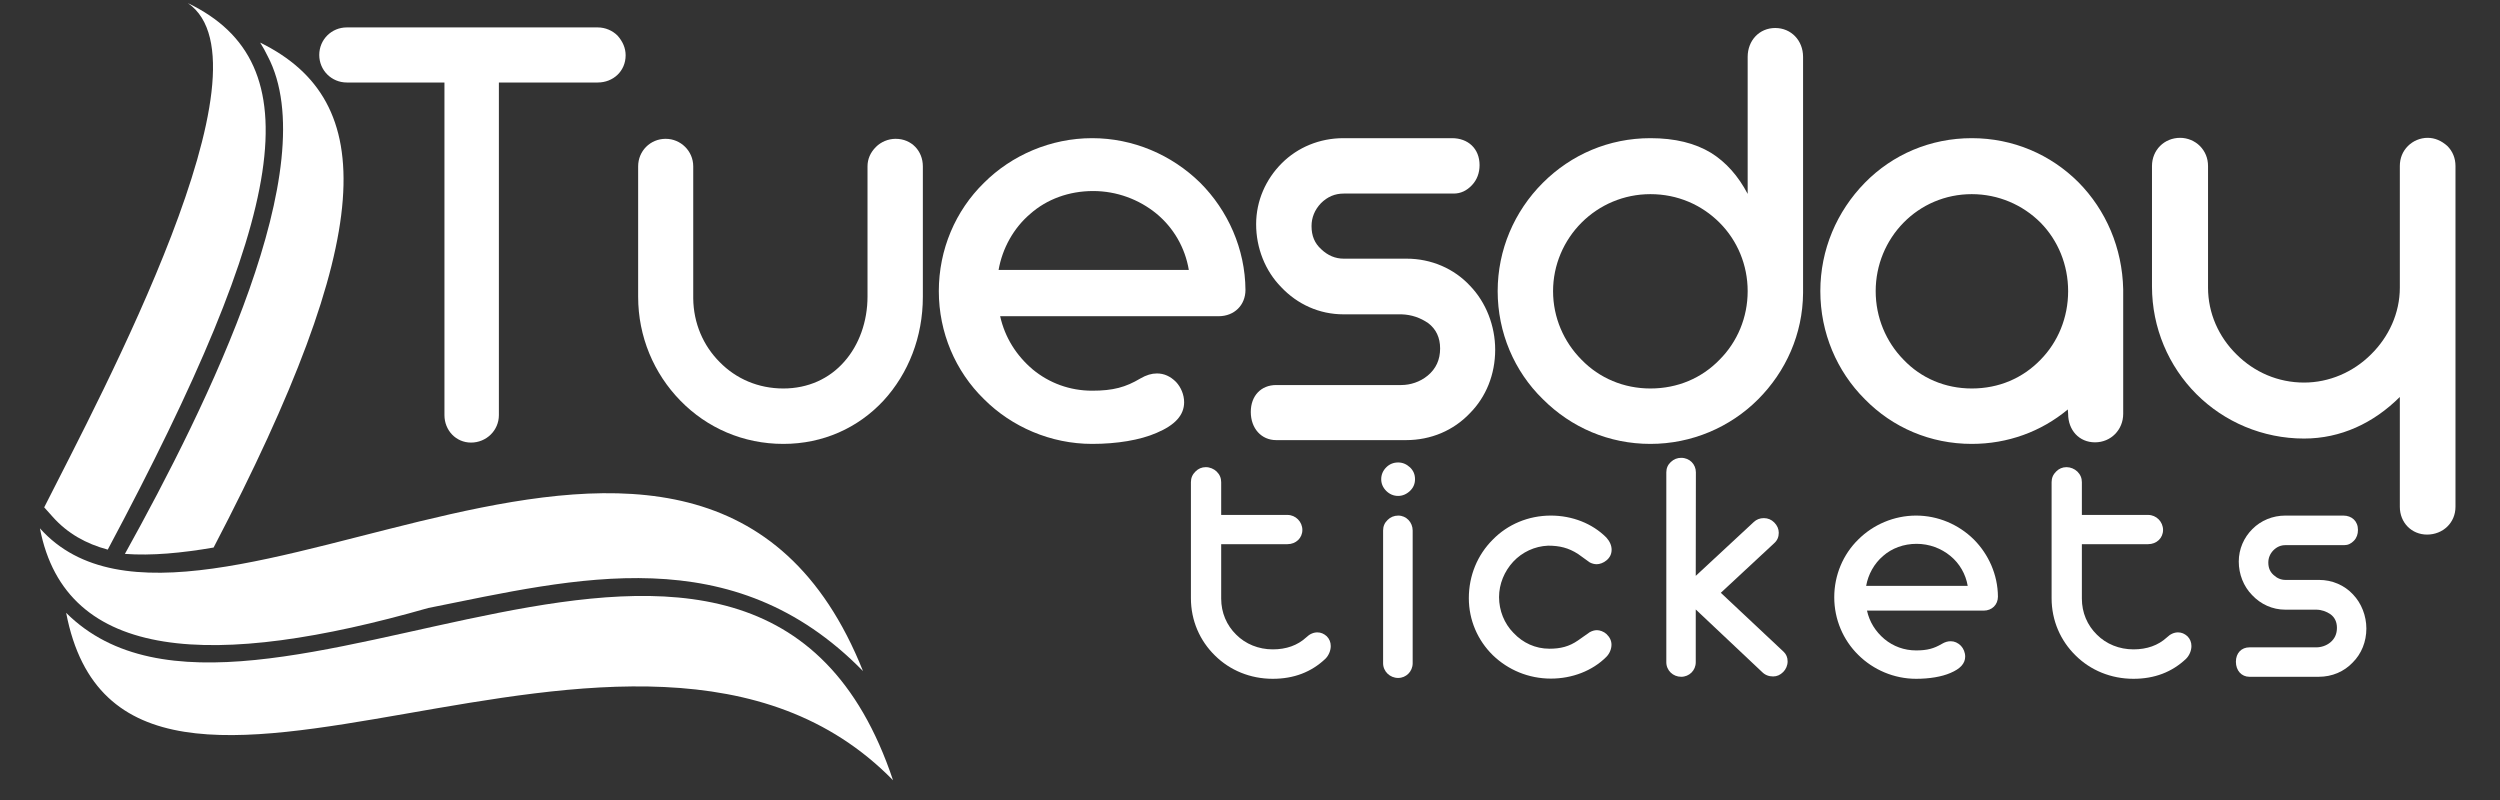
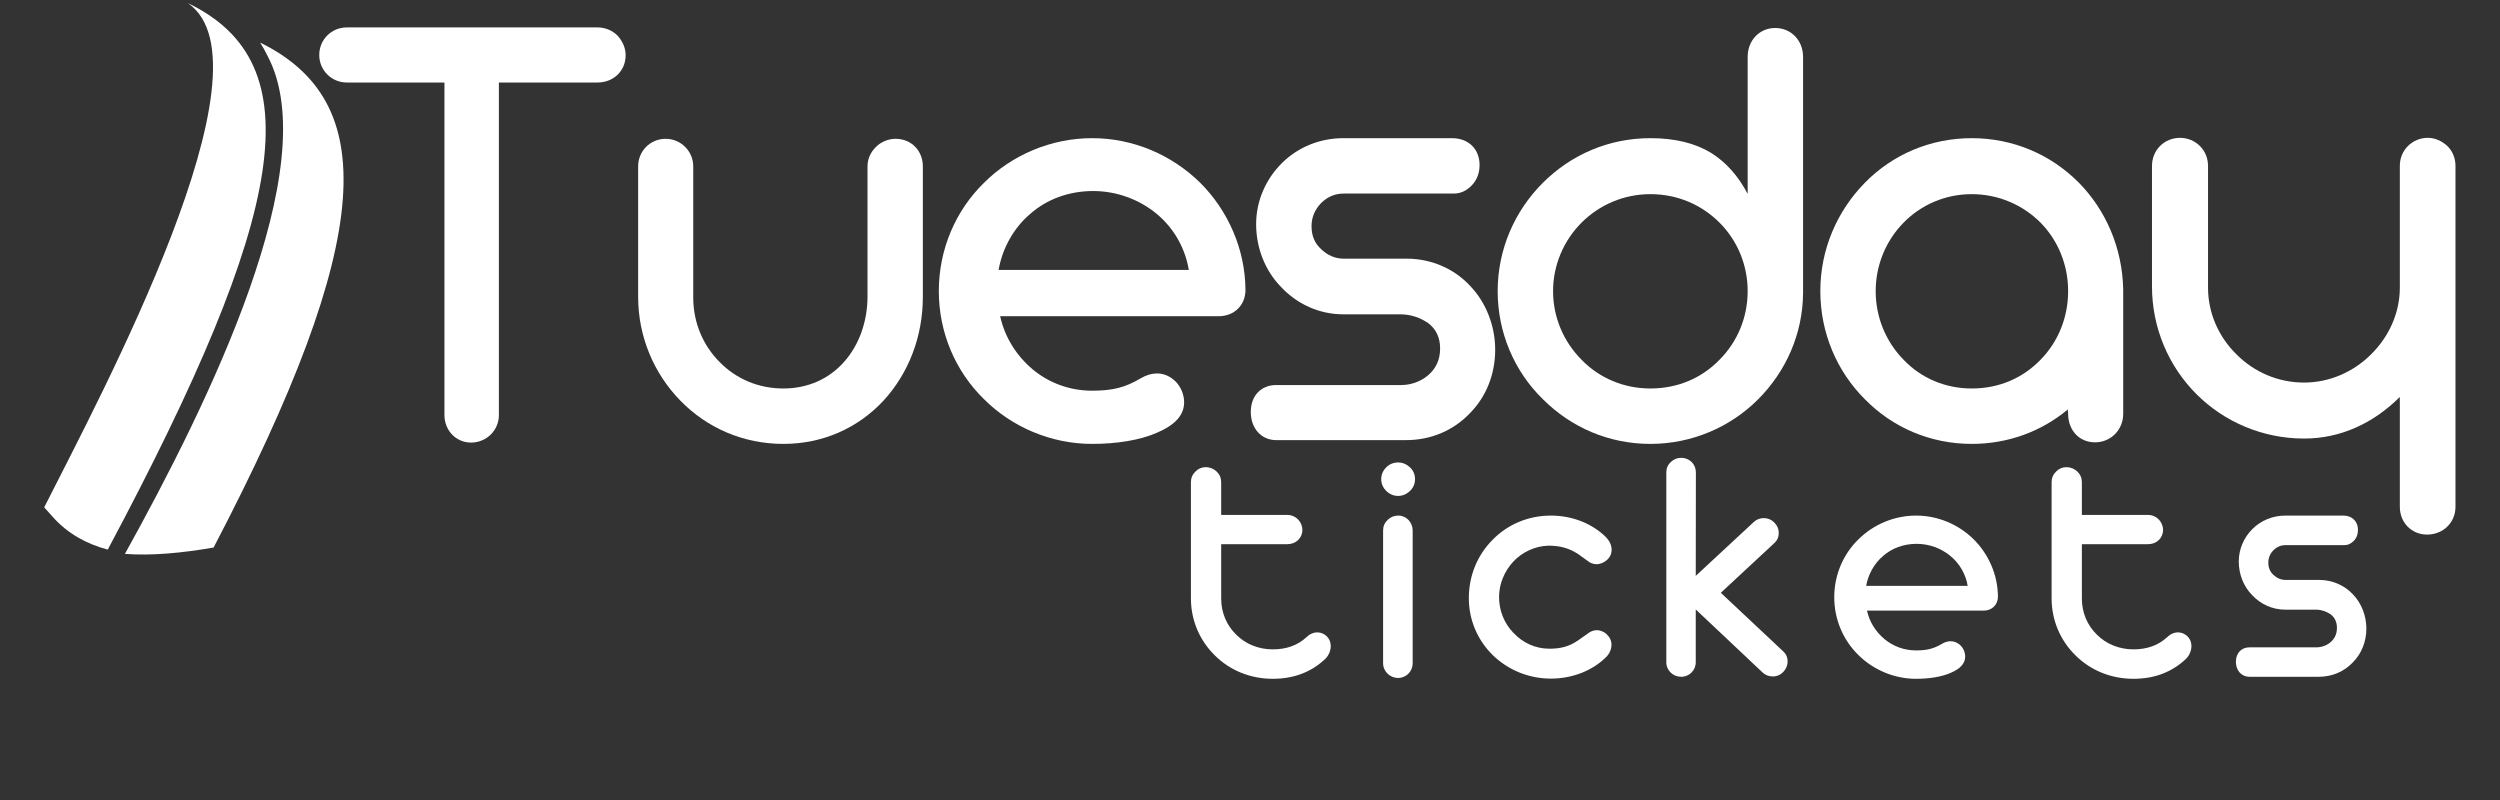
<svg xmlns="http://www.w3.org/2000/svg" width="200" zoomAndPan="magnify" viewBox="0 0 150 48" height="64" preserveAspectRatio="xMidYMid meet" version="1.0">
  <rect x="0" y="0" width="150" height="48" fill="#333333" stroke="none" />
  <defs>
    <g />
    <clipPath id="c44154fc09">
      <path d="M 2 0 L 16 0 L 16 33 L 2 33 Z M 2 0 " clip-rule="nonzero" />
    </clipPath>
    <clipPath id="829846fde9">
      <path d="M -17.863 23.52 L 22.078 -8.484 L 61.465 40.676 L 21.523 72.68 Z M -17.863 23.52 " clip-rule="nonzero" />
    </clipPath>
    <clipPath id="24b4314095">
      <path d="M -17.863 23.52 L 22.078 -8.484 L 61.465 40.676 L 21.523 72.68 Z M -17.863 23.52 " clip-rule="nonzero" />
    </clipPath>
    <clipPath id="c1f9564a52">
      <path d="M 11.273 0.188 C 16.672 3.898 6.105 23.602 2.652 30.441 L 3.164 31.012 C 4.051 32.008 5.168 32.629 6.465 32.977 C 17.289 12.691 18.77 3.793 11.273 0.188 Z M 11.273 0.188 " clip-rule="nonzero" />
    </clipPath>
    <clipPath id="46c005971d">
      <path d="M 7 2 L 21 2 L 21 34 L 7 34 Z M 7 2 " clip-rule="nonzero" />
    </clipPath>
    <clipPath id="4e526bcdb5">
      <path d="M -17.863 23.52 L 22.078 -8.484 L 61.465 40.676 L 21.523 72.68 Z M -17.863 23.52 " clip-rule="nonzero" />
    </clipPath>
    <clipPath id="15835a38c4">
      <path d="M -17.863 23.52 L 22.078 -8.484 L 61.465 40.676 L 21.523 72.68 Z M -17.863 23.52 " clip-rule="nonzero" />
    </clipPath>
    <clipPath id="caf8b3d7be">
      <path d="M 16.059 3.367 C 19.523 9.926 12.508 24.203 7.496 33.23 L 7.492 33.234 C 9.094 33.352 10.891 33.184 12.816 32.852 C 22.613 14.098 22.754 6.066 15.609 2.555 C 15.777 2.82 15.926 3.09 16.059 3.367 Z M 16.059 3.367 " clip-rule="evenodd" />
    </clipPath>
    <clipPath id="9336d7a221">
-       <path d="M 2 29 L 52 29 L 52 41 L 2 41 Z M 2 29 " clip-rule="nonzero" />
-     </clipPath>
+       </clipPath>
    <clipPath id="0655494fd9">
      <path d="M -17.863 23.52 L 22.078 -8.484 L 61.465 40.676 L 21.523 72.68 Z M -17.863 23.52 " clip-rule="nonzero" />
    </clipPath>
    <clipPath id="2fe3ae8199">
      <path d="M -17.863 23.52 L 22.078 -8.484 L 61.465 40.676 L 21.523 72.68 Z M -17.863 23.52 " clip-rule="nonzero" />
    </clipPath>
    <clipPath id="e10c47051f">
      <path d="M 25.695 36.48 C 12.883 40.145 3.945 39.766 2.395 31.699 C 11.93 42.367 42.051 15.918 51.781 40.266 C 43.957 32.266 34.602 34.695 25.695 36.48 Z M 25.695 36.48 " clip-rule="evenodd" />
    </clipPath>
    <clipPath id="5f66b79bf9">
      <path d="M 3 35 L 54 35 L 54 47 L 3 47 Z M 3 35 " clip-rule="nonzero" />
    </clipPath>
    <clipPath id="248f9bdaf9">
      <path d="M -17.863 23.52 L 22.078 -8.484 L 61.465 40.676 L 21.523 72.68 Z M -17.863 23.52 " clip-rule="nonzero" />
    </clipPath>
    <clipPath id="cec96c7b75">
      <path d="M -17.863 23.52 L 22.078 -8.484 L 61.465 40.676 L 21.523 72.68 Z M -17.863 23.52 " clip-rule="nonzero" />
    </clipPath>
    <clipPath id="f489ed7182">
-       <path d="M 3.969 36.77 C 15.195 47.945 45.367 22.25 53.582 46.816 C 38.246 31.133 7.516 55.195 3.969 36.77 Z M 3.969 36.77 " clip-rule="evenodd" />
-     </clipPath>
+       </clipPath>
  </defs>
  <g fill="#ffffff" fill-opacity="1">
    <g transform="translate(18.425, 26.407)">
      <g>
        <path d="M 9.836 0.148 C 10.758 0.148 11.508 -0.582 11.508 -1.5 L 11.508 -21.457 L 17.441 -21.457 C 18.359 -21.457 19.113 -22.133 19.113 -23.09 C 19.113 -23.523 18.941 -23.918 18.625 -24.273 C 18.324 -24.574 17.891 -24.762 17.441 -24.762 L 2.383 -24.762 C 1.465 -24.762 0.73 -24.031 0.73 -23.109 C 0.73 -22.191 1.465 -21.457 2.383 -21.457 L 8.242 -21.457 L 8.242 -1.5 C 8.242 -0.582 8.938 0.148 9.836 0.148 Z M 9.836 0.148 " />
      </g>
    </g>
  </g>
  <g fill="#ffffff" fill-opacity="1">
    <g transform="translate(36.617, 26.407)">
      <g>
        <path d="M 10.383 0.227 C 12.766 0.227 14.867 -0.73 16.391 -2.367 C 17.891 -4 18.754 -6.195 18.754 -8.598 L 18.754 -16.426 C 18.754 -17.348 18.078 -18.078 17.121 -18.078 C 16.672 -18.078 16.238 -17.891 15.938 -17.59 C 15.602 -17.254 15.434 -16.859 15.434 -16.426 L 15.434 -8.617 C 15.434 -7.113 14.926 -5.707 14.043 -4.711 C 13.141 -3.68 11.863 -3.098 10.383 -3.098 C 8.879 -3.098 7.547 -3.68 6.57 -4.676 C 5.574 -5.668 4.992 -7.02 4.977 -8.504 L 4.977 -16.426 C 4.977 -17.348 4.223 -18.078 3.324 -18.078 C 2.402 -18.078 1.672 -17.348 1.672 -16.426 L 1.672 -8.598 C 1.672 -6.215 2.609 -4 4.207 -2.367 C 5.801 -0.73 7.98 0.227 10.383 0.227 Z M 10.383 0.227 " />
      </g>
    </g>
  </g>
  <g fill="#ffffff" fill-opacity="1">
    <g transform="translate(55.505, 26.407)">
      <g>
        <path d="M 10.023 0.227 C 11.508 0.227 12.898 0 13.891 -0.434 C 15 -0.902 15.543 -1.5 15.543 -2.273 C 15.543 -2.723 15.355 -3.172 15.055 -3.492 C 14.719 -3.828 14.344 -4 13.91 -4 C 13.594 -4 13.273 -3.906 12.918 -3.699 C 12.035 -3.172 11.281 -2.965 10.023 -2.965 C 8.691 -2.965 7.453 -3.418 6.457 -4.242 C 5.48 -5.07 4.789 -6.156 4.504 -7.434 L 17.609 -7.434 C 18.566 -7.434 19.223 -8.109 19.223 -9.012 C 19.207 -11.469 18.172 -13.781 16.5 -15.449 C 14.793 -17.121 12.484 -18.117 10.023 -18.117 C 7.547 -18.117 5.199 -17.102 3.531 -15.434 C 1.82 -13.762 0.824 -11.434 0.824 -8.938 C 0.824 -6.457 1.82 -4.129 3.531 -2.461 C 5.199 -0.789 7.547 0.227 10.023 0.227 Z M 4.41 -10.211 C 4.637 -11.508 5.312 -12.727 6.309 -13.574 C 7.305 -14.457 8.637 -14.945 10.082 -14.945 C 11.508 -14.945 12.84 -14.438 13.875 -13.594 C 14.906 -12.746 15.602 -11.547 15.824 -10.211 Z M 4.41 -10.211 " />
      </g>
    </g>
  </g>
  <g fill="#ffffff" fill-opacity="1">
    <g transform="translate(74.016, 26.407)">
      <g>
        <path d="M 10.344 0 C 11.848 0 13.199 -0.582 14.176 -1.613 C 15.148 -2.59 15.695 -3.941 15.695 -5.426 C 15.695 -6.852 15.148 -8.262 14.191 -9.254 C 13.234 -10.289 11.863 -10.887 10.383 -10.887 L 6.609 -10.887 C 6.102 -10.887 5.652 -11.078 5.258 -11.453 C 4.863 -11.809 4.676 -12.258 4.676 -12.84 C 4.676 -13.348 4.863 -13.816 5.238 -14.211 C 5.633 -14.605 6.082 -14.793 6.609 -14.793 L 13.199 -14.793 C 13.629 -14.793 13.984 -14.961 14.305 -15.301 C 14.605 -15.621 14.758 -16.031 14.758 -16.5 C 14.758 -17.496 14.062 -18.117 13.105 -18.117 L 6.59 -18.117 C 5.164 -18.117 3.848 -17.57 2.891 -16.613 C 1.934 -15.656 1.352 -14.363 1.352 -12.953 C 1.352 -11.527 1.895 -10.156 2.855 -9.18 C 3.828 -8.148 5.145 -7.547 6.59 -7.547 L 10.082 -7.547 C 10.684 -7.527 11.207 -7.34 11.676 -7.02 C 12.145 -6.664 12.391 -6.156 12.391 -5.5 C 12.391 -4.824 12.145 -4.281 11.641 -3.867 C 11.188 -3.492 10.605 -3.305 10.062 -3.305 L 2.555 -3.305 C 1.652 -3.305 1.031 -2.664 1.031 -1.691 C 1.031 -0.695 1.672 0 2.555 0 Z M 10.344 0 " />
      </g>
    </g>
  </g>
  <g fill="#ffffff" fill-opacity="1">
    <g transform="translate(89.036, 26.407)">
      <g>
        <path d="M 9.988 0.227 C 12.465 0.227 14.773 -0.77 16.445 -2.441 C 18.117 -4.113 19.129 -6.363 19.148 -8.824 L 19.148 -22.996 C 19.148 -23.973 18.438 -24.727 17.477 -24.727 C 16.52 -24.727 15.824 -23.973 15.824 -22.996 L 15.824 -14.773 C 15.262 -15.844 14.531 -16.672 13.629 -17.234 C 12.672 -17.816 11.469 -18.117 9.988 -18.117 C 7.508 -18.117 5.238 -17.141 3.531 -15.434 C 1.82 -13.723 0.824 -11.414 0.824 -8.938 C 0.824 -6.457 1.82 -4.129 3.531 -2.461 C 5.238 -0.75 7.508 0.227 9.988 0.227 Z M 9.988 -3.098 C 8.391 -3.098 6.926 -3.719 5.855 -4.824 C 4.789 -5.895 4.148 -7.359 4.148 -8.938 C 4.148 -10.512 4.789 -11.977 5.855 -13.047 C 6.926 -14.117 8.391 -14.758 9.988 -14.758 C 11.621 -14.758 13.066 -14.117 14.137 -13.047 C 15.207 -11.977 15.824 -10.512 15.824 -8.938 C 15.824 -7.359 15.207 -5.895 14.137 -4.824 C 13.066 -3.719 11.621 -3.098 9.988 -3.098 Z M 9.988 -3.098 " />
      </g>
    </g>
  </g>
  <g fill="#ffffff" fill-opacity="1">
    <g transform="translate(108.318, 26.407)">
      <g>
        <path d="M 9.988 0.227 C 12.145 0.227 14.156 -0.508 15.75 -1.84 L 15.77 -1.578 C 15.77 -0.602 16.426 0.133 17.383 0.133 C 18.34 0.133 19.074 -0.621 19.074 -1.578 L 19.074 -9.051 C 19.02 -11.527 18.043 -13.797 16.391 -15.469 C 14.719 -17.141 12.465 -18.117 9.988 -18.117 C 7.508 -18.117 5.238 -17.141 3.566 -15.434 C 1.895 -13.723 0.902 -11.434 0.902 -8.938 C 0.902 -6.438 1.895 -4.129 3.566 -2.461 C 5.238 -0.75 7.508 0.227 9.988 0.227 Z M 9.988 -3.098 C 8.391 -3.098 6.945 -3.719 5.895 -4.824 C 4.844 -5.895 4.223 -7.359 4.223 -8.938 C 4.223 -10.512 4.844 -11.977 5.895 -13.047 C 6.945 -14.117 8.391 -14.758 9.988 -14.758 C 11.582 -14.758 13.047 -14.117 14.117 -13.047 C 15.168 -11.977 15.77 -10.512 15.77 -8.938 C 15.77 -7.359 15.168 -5.895 14.117 -4.824 C 13.047 -3.719 11.621 -3.098 9.988 -3.098 Z M 9.988 -3.098 " />
      </g>
    </g>
  </g>
  <g fill="#ffffff" fill-opacity="1">
    <g transform="translate(127.599, 26.407)">
      <g>
        <path d="M 18.023 5.668 C 18.98 5.668 19.73 4.957 19.73 4 L 19.73 -16.445 C 19.73 -16.914 19.562 -17.328 19.242 -17.648 C 18.887 -17.965 18.492 -18.137 18.059 -18.137 C 17.609 -18.137 17.18 -17.949 16.879 -17.648 C 16.559 -17.328 16.391 -16.914 16.391 -16.445 L 16.391 -9.145 C 16.391 -7.621 15.73 -6.195 14.664 -5.145 C 13.594 -4.074 12.145 -3.453 10.645 -3.453 C 9.086 -3.453 7.66 -4.074 6.59 -5.145 C 5.52 -6.195 4.883 -7.621 4.883 -9.145 L 4.883 -16.445 C 4.883 -16.914 4.711 -17.328 4.395 -17.648 C 4.094 -17.949 3.66 -18.137 3.211 -18.137 C 2.254 -18.137 1.52 -17.402 1.52 -16.445 L 1.52 -9.219 C 1.52 -6.738 2.516 -4.43 4.188 -2.758 C 5.855 -1.09 8.168 -0.094 10.645 -0.094 C 12.84 -0.094 14.812 -1.016 16.391 -2.59 L 16.391 4 C 16.391 4.957 17.102 5.668 18.023 5.668 Z M 18.023 5.668 " />
      </g>
    </g>
  </g>
  <g clip-path="url(#c44154fc09)">
    <g clip-path="url(#829846fde9)">
      <g clip-path="url(#24b4314095)">
        <g clip-path="url(#c1f9564a52)">
          <path fill="#ffffff" d="M -13.348 13.008 L 8.953 40.84 L 34.77 20.156 L 12.469 -7.676 Z M -13.348 13.008 " fill-opacity="1" fill-rule="nonzero" />
        </g>
      </g>
    </g>
  </g>
  <g clip-path="url(#46c005971d)">
    <g clip-path="url(#4e526bcdb5)">
      <g clip-path="url(#15835a38c4)">
        <g clip-path="url(#caf8b3d7be)">
          <path fill="#ffffff" d="M -7.535 14.594 L 13.461 40.797 L 37.781 21.309 L 16.789 -4.895 Z M -7.535 14.594 " fill-opacity="1" fill-rule="nonzero" />
        </g>
      </g>
    </g>
  </g>
  <g clip-path="url(#9336d7a221)">
    <g clip-path="url(#0655494fd9)">
      <g clip-path="url(#2fe3ae8199)">
        <g clip-path="url(#e10c47051f)">
          <path fill="#ffffff" d="M -10.512 26.258 L 21.703 66.469 L 64.688 32.027 L 32.473 -8.18 Z M -10.512 26.258 " fill-opacity="1" fill-rule="nonzero" />
        </g>
      </g>
    </g>
  </g>
  <g clip-path="url(#5f66b79bf9)">
    <g clip-path="url(#248f9bdaf9)">
      <g clip-path="url(#cec96c7b75)">
        <g clip-path="url(#f489ed7182)">
          <path fill="#ffffff" d="M -8.121 31.934 L 23.367 71.23 L 65.672 37.336 L 34.184 -1.961 Z M -8.121 31.934 " fill-opacity="1" fill-rule="nonzero" />
        </g>
      </g>
    </g>
  </g>
  <g fill="#ffffff" fill-opacity="1">
    <g transform="translate(70.564, 40.607)">
      <g>
        <path d="M 5.801 0.121 C 7.066 0.121 8.117 -0.281 8.961 -1.082 C 9.16 -1.281 9.281 -1.574 9.281 -1.844 C 9.281 -2.074 9.199 -2.273 9.039 -2.434 C 8.867 -2.586 8.688 -2.664 8.477 -2.664 C 8.246 -2.664 8.016 -2.566 7.809 -2.363 C 7.285 -1.883 6.613 -1.645 5.801 -1.645 C 4.949 -1.645 4.168 -1.965 3.609 -2.527 C 3.035 -3.086 2.707 -3.848 2.707 -4.691 L 2.707 -7.957 L 6.684 -7.957 C 7.195 -7.957 7.578 -8.328 7.578 -8.809 C 7.578 -9.301 7.176 -9.711 6.684 -9.711 L 2.707 -9.711 L 2.707 -11.676 C 2.707 -11.926 2.617 -12.137 2.434 -12.316 C 2.266 -12.477 2.023 -12.578 1.785 -12.578 C 1.543 -12.578 1.332 -12.488 1.164 -12.316 C 0.98 -12.137 0.891 -11.926 0.891 -11.676 L 0.891 -4.711 C 0.891 -3.379 1.422 -2.164 2.336 -1.273 C 3.227 -0.391 4.449 0.121 5.801 0.121 Z M 5.801 0.121 " />
      </g>
    </g>
  </g>
  <g fill="#ffffff" fill-opacity="1">
    <g transform="translate(81.963, 40.607)">
      <g>
        <path d="M 1.926 -10.852 C 2.184 -10.852 2.426 -10.953 2.637 -11.152 C 2.836 -11.344 2.938 -11.574 2.938 -11.855 C 2.938 -12.145 2.836 -12.375 2.637 -12.566 C 2.426 -12.758 2.195 -12.859 1.926 -12.859 C 1.645 -12.859 1.402 -12.758 1.211 -12.566 C 1.012 -12.367 0.91 -12.125 0.91 -11.855 C 0.91 -11.586 1.012 -11.355 1.211 -11.152 C 1.414 -10.953 1.652 -10.852 1.926 -10.852 Z M 1.926 0.07 C 2.406 0.07 2.797 -0.32 2.797 -0.812 L 2.797 -8.777 C 2.797 -9.27 2.414 -9.672 1.934 -9.672 C 1.684 -9.672 1.465 -9.582 1.293 -9.41 C 1.113 -9.238 1.023 -9.031 1.023 -8.777 L 1.023 -0.812 C 1.023 -0.32 1.434 0.07 1.926 0.07 Z M 1.926 0.07 " />
      </g>
    </g>
  </g>
  <g fill="#ffffff" fill-opacity="1">
    <g transform="translate(87.689, 40.607)">
      <g>
        <path d="M 5.363 0.109 C 6.645 0.109 7.855 -0.359 8.688 -1.191 C 8.891 -1.395 9 -1.672 9 -1.926 C 9 -2.164 8.898 -2.375 8.699 -2.566 C 8.539 -2.715 8.297 -2.797 8.129 -2.797 C 7.988 -2.797 7.848 -2.758 7.695 -2.676 L 6.996 -2.184 C 6.465 -1.812 5.934 -1.684 5.281 -1.684 C 4.43 -1.684 3.68 -2.035 3.117 -2.637 C 2.566 -3.195 2.254 -3.98 2.254 -4.781 C 2.254 -5.57 2.574 -6.332 3.105 -6.906 C 3.637 -7.477 4.391 -7.836 5.199 -7.867 C 5.883 -7.867 6.422 -7.738 6.996 -7.367 L 7.695 -6.863 C 7.828 -6.793 7.969 -6.754 8.117 -6.754 C 8.289 -6.754 8.527 -6.836 8.699 -6.984 C 8.91 -7.156 9.008 -7.375 9.008 -7.625 C 9.008 -7.875 8.898 -8.129 8.688 -8.359 C 7.848 -9.199 6.645 -9.672 5.363 -9.672 C 4.008 -9.672 2.766 -9.141 1.875 -8.227 C 0.961 -7.316 0.441 -6.074 0.441 -4.719 C 0.441 -3.398 0.973 -2.184 1.883 -1.293 C 2.797 -0.41 4.027 0.109 5.363 0.109 Z M 5.363 0.109 " />
      </g>
    </g>
  </g>
  <g fill="#ffffff" fill-opacity="1">
    <g transform="translate(99.038, 40.607)">
      <g>
        <path d="M 1.832 0 C 2.316 0 2.707 -0.379 2.707 -0.871 L 2.707 -4.039 L 6.684 -0.289 C 6.863 -0.109 7.086 -0.02 7.348 -0.02 C 7.578 -0.02 7.777 -0.109 7.957 -0.289 C 8.117 -0.449 8.219 -0.68 8.219 -0.922 C 8.219 -1.164 8.137 -1.352 7.977 -1.504 L 4.211 -5.039 L 7.406 -8.008 C 7.598 -8.176 7.688 -8.387 7.688 -8.637 C 7.688 -8.867 7.598 -9.078 7.414 -9.262 C 7.246 -9.43 7.035 -9.52 6.793 -9.52 C 6.555 -9.52 6.355 -9.441 6.191 -9.289 L 2.707 -6.055 L 2.715 -12.266 C 2.715 -12.746 2.344 -13.137 1.832 -13.137 C 1.602 -13.137 1.395 -13.059 1.211 -12.887 C 1.031 -12.719 0.941 -12.516 0.941 -12.266 L 0.941 -0.871 C 0.941 -0.379 1.344 0 1.832 0 Z M 1.832 0 " />
      </g>
    </g>
  </g>
  <g fill="#ffffff" fill-opacity="1">
    <g transform="translate(109.614, 40.607)">
      <g>
        <path d="M 5.352 0.121 C 6.145 0.121 6.887 0 7.414 -0.23 C 8.008 -0.48 8.297 -0.801 8.297 -1.211 C 8.297 -1.453 8.199 -1.695 8.039 -1.863 C 7.855 -2.043 7.656 -2.133 7.426 -2.133 C 7.254 -2.133 7.086 -2.086 6.895 -1.973 C 6.422 -1.695 6.023 -1.582 5.352 -1.582 C 4.641 -1.582 3.98 -1.824 3.449 -2.266 C 2.926 -2.707 2.555 -3.285 2.406 -3.969 L 9.398 -3.969 C 9.91 -3.969 10.262 -4.328 10.262 -4.809 C 10.254 -6.125 9.699 -7.355 8.809 -8.246 C 7.898 -9.141 6.664 -9.672 5.352 -9.672 C 4.027 -9.672 2.777 -9.129 1.883 -8.238 C 0.973 -7.348 0.441 -6.102 0.441 -4.77 C 0.441 -3.449 0.973 -2.203 1.883 -1.312 C 2.777 -0.422 4.027 0.121 5.352 0.121 Z M 2.355 -5.453 C 2.477 -6.145 2.836 -6.793 3.367 -7.246 C 3.898 -7.715 4.609 -7.977 5.383 -7.977 C 6.145 -7.977 6.855 -7.707 7.406 -7.254 C 7.957 -6.805 8.328 -6.164 8.449 -5.453 Z M 2.355 -5.453 " />
      </g>
    </g>
  </g>
  <g fill="#ffffff" fill-opacity="1">
    <g transform="translate(122.205, 40.607)">
      <g>
        <path d="M 5.801 0.121 C 7.066 0.121 8.117 -0.281 8.961 -1.082 C 9.16 -1.281 9.281 -1.574 9.281 -1.844 C 9.281 -2.074 9.199 -2.273 9.039 -2.434 C 8.867 -2.586 8.688 -2.664 8.477 -2.664 C 8.246 -2.664 8.016 -2.566 7.809 -2.363 C 7.285 -1.883 6.613 -1.645 5.801 -1.645 C 4.949 -1.645 4.168 -1.965 3.609 -2.527 C 3.035 -3.086 2.707 -3.848 2.707 -4.691 L 2.707 -7.957 L 6.684 -7.957 C 7.195 -7.957 7.578 -8.328 7.578 -8.809 C 7.578 -9.301 7.176 -9.711 6.684 -9.711 L 2.707 -9.711 L 2.707 -11.676 C 2.707 -11.926 2.617 -12.137 2.434 -12.316 C 2.266 -12.477 2.023 -12.578 1.785 -12.578 C 1.543 -12.578 1.332 -12.488 1.164 -12.316 C 0.98 -12.137 0.891 -11.926 0.891 -11.676 L 0.891 -4.711 C 0.891 -3.379 1.422 -2.164 2.336 -1.273 C 3.227 -0.391 4.449 0.121 5.801 0.121 Z M 5.801 0.121 " />
      </g>
    </g>
  </g>
  <g fill="#ffffff" fill-opacity="1">
    <g transform="translate(133.603, 40.607)">
      <g>
        <path d="M 5.523 0 C 6.324 0 7.047 -0.312 7.566 -0.863 C 8.086 -1.383 8.379 -2.105 8.379 -2.895 C 8.379 -3.656 8.086 -4.41 7.578 -4.941 C 7.066 -5.492 6.332 -5.812 5.543 -5.812 L 3.527 -5.812 C 3.258 -5.812 3.016 -5.914 2.805 -6.113 C 2.594 -6.305 2.496 -6.543 2.496 -6.855 C 2.496 -7.125 2.594 -7.375 2.797 -7.586 C 3.008 -7.797 3.246 -7.898 3.527 -7.898 L 7.047 -7.898 C 7.277 -7.898 7.465 -7.988 7.637 -8.168 C 7.797 -8.336 7.875 -8.559 7.875 -8.809 C 7.875 -9.34 7.508 -9.672 6.996 -9.672 L 3.516 -9.672 C 2.758 -9.672 2.055 -9.379 1.543 -8.867 C 1.031 -8.359 0.723 -7.668 0.723 -6.914 C 0.723 -6.152 1.012 -5.422 1.523 -4.902 C 2.043 -4.348 2.746 -4.027 3.516 -4.027 L 5.383 -4.027 C 5.703 -4.02 5.984 -3.918 6.234 -3.746 C 6.484 -3.559 6.613 -3.285 6.613 -2.938 C 6.613 -2.574 6.484 -2.285 6.215 -2.062 C 5.973 -1.863 5.664 -1.766 5.371 -1.766 L 1.363 -1.766 C 0.883 -1.766 0.551 -1.422 0.551 -0.902 C 0.551 -0.371 0.891 0 1.363 0 Z M 5.523 0 " />
      </g>
    </g>
  </g>
</svg>